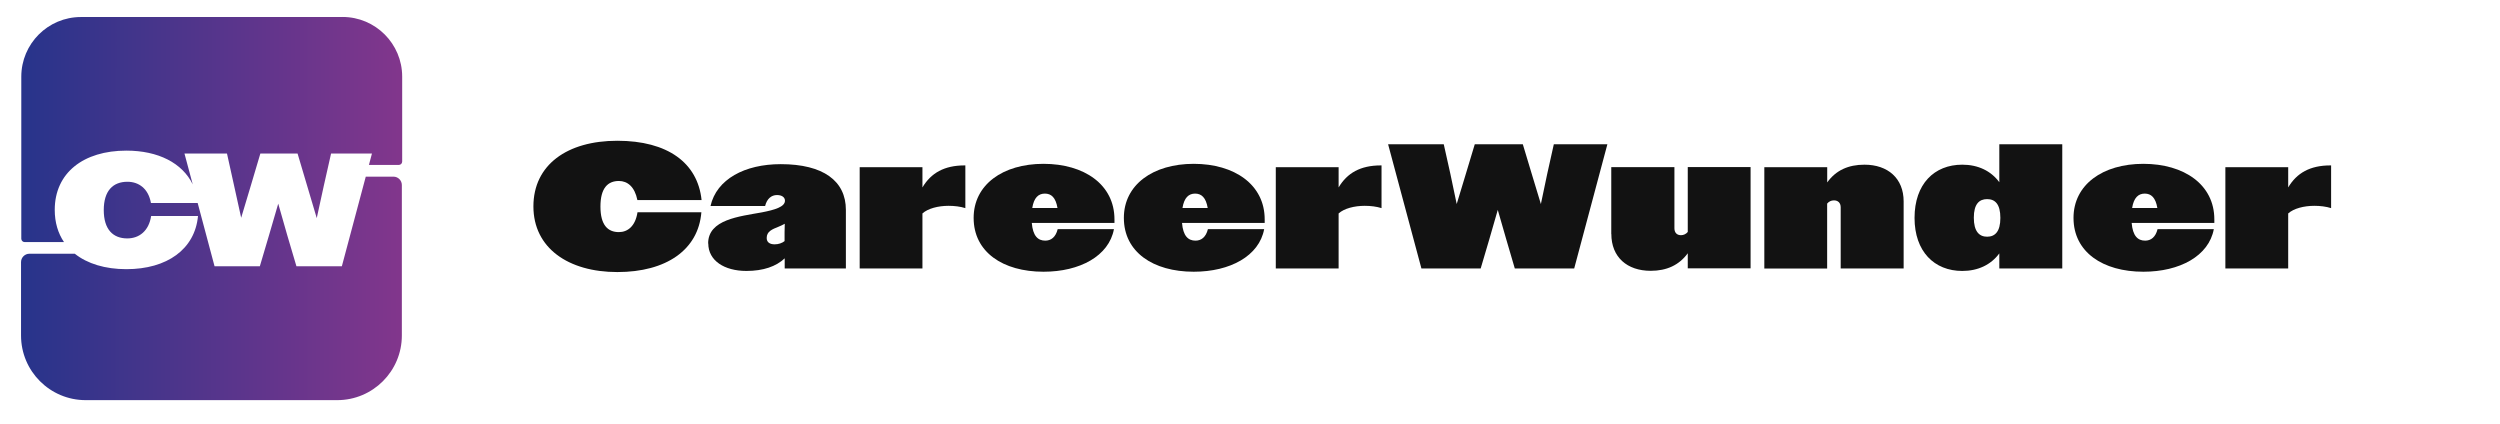
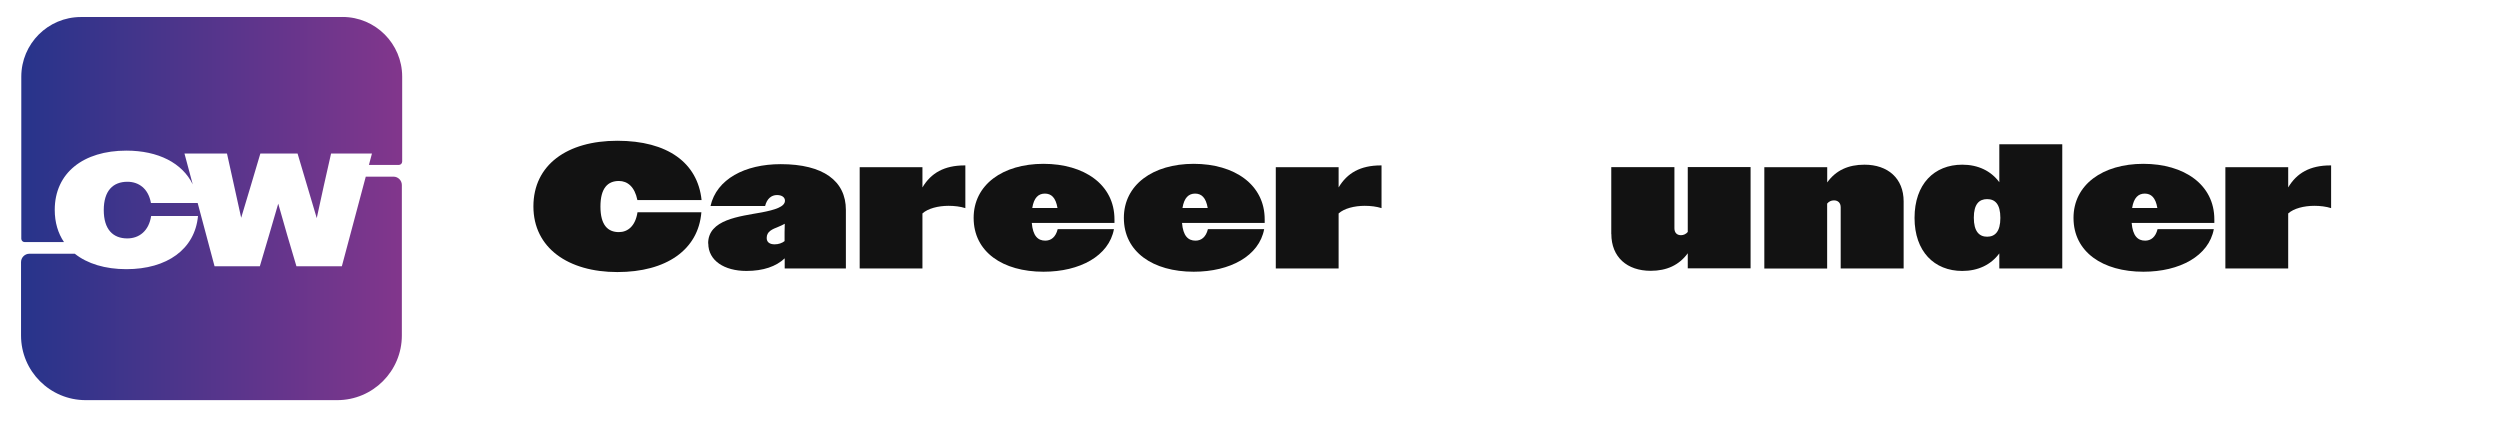
<svg xmlns="http://www.w3.org/2000/svg" xmlns:xlink="http://www.w3.org/1999/xlink" id="Firmenbezeichnug" width="380.43" height="64.51" viewBox="0 0 380.43 64.51">
  <defs>
    <linearGradient id="Unbenannter_Verlauf_12" data-name="Unbenannter Verlauf 12" x1="3.2" y1="43.89" x2="61.15" y2="43.89" gradientUnits="userSpaceOnUse">
      <stop offset="0" stop-color="#27348b" />
      <stop offset="1" stop-color="#82368c" />
    </linearGradient>
    <linearGradient id="Unbenannter_Verlauf_12-2" data-name="Unbenannter Verlauf 12" x1="3.24" y1="19.72" x2="61.19" y2="19.72" xlink:href="#Unbenannter_Verlauf_12" />
  </defs>
  <g>
    <path d="m96.99,30.43c-.41-2.02-1.51-2.89-2.81-2.89-1.67,0-2.81,1.05-2.81,3.89s1.13,3.89,2.81,3.89c1.35,0,2.51-.92,2.83-3.02h9.72c-.46,5.7-5.32,9.1-12.79,9.1s-12.77-3.67-12.77-9.99,5.13-9.99,12.77-9.99,12.23,3.35,12.82,9.02h-9.77Z" fill="#121212" />
    <path d="m107.76,37.04c0-3.64,4.75-4.1,8.15-4.72,1.97-.38,3.54-.84,3.54-1.78,0-.51-.46-.86-1.21-.86-.86,0-1.54.57-1.81,1.67h-8.31c.92-4.08,5.21-6.37,10.69-6.37,6.48,0,9.91,2.56,9.91,6.96v8.91h-9.31v-1.54c-1.3,1.24-3.27,1.92-5.83,1.92-3.35,0-5.8-1.57-5.8-4.18Zm10.12.14c.59,0,1.13-.19,1.51-.49v-1.32l.03-1.32c-.32.19-.65.32-.97.46-.94.38-1.78.7-1.78,1.7,0,.65.46.97,1.21.97Z" fill="#121212" />
    <path d="m130.82,25.44h9.55v3.08c1.3-2.19,3.32-3.35,6.42-3.35h.11v6.5c-.76-.24-1.65-.35-2.56-.35-1.57,0-3.13.4-3.97,1.16v8.37h-9.55v-15.41Z" fill="#121212" />
    <path d="m148.16,33.16c0-5.05,4.43-8.23,10.63-8.23s10.8,3.16,10.8,8.45v.54h-12.58c.16,1.97.92,2.7,2.05,2.7.89,0,1.59-.54,1.89-1.75h8.56c-.76,4.08-5.18,6.48-10.72,6.48-6.21,0-10.63-3.02-10.63-8.18Zm8.93-1.51h3.83c-.27-1.59-.94-2.19-1.92-2.19s-1.67.62-1.92,2.19Z" fill="#121212" />
    <path d="m171.02,33.16c0-5.05,4.43-8.23,10.63-8.23s10.8,3.16,10.8,8.45v.54h-12.58c.16,1.97.92,2.7,2.05,2.7.89,0,1.59-.54,1.89-1.75h8.56c-.76,4.08-5.18,6.48-10.72,6.48-6.21,0-10.63-3.02-10.63-8.18Zm8.93-1.51h3.83c-.27-1.59-.95-2.19-1.92-2.19s-1.67.62-1.92,2.19Z" fill="#121212" />
    <path d="m194.14,25.44h9.56v3.08c1.3-2.19,3.32-3.35,6.42-3.35h.11v6.5c-.76-.24-1.65-.35-2.56-.35-1.57,0-3.13.4-3.97,1.16v8.37h-9.56v-15.41Z" fill="#121212" />
-     <path d="m211.25,21.95h8.45l1,4.48.97,4.62,1.4-4.62,1.35-4.48h7.31l1.35,4.48,1.4,4.62.97-4.62,1-4.48h8.15l-5.05,18.9h-9.04l-1.29-4.4-1.3-4.51-1.3,4.51-1.3,4.4h-9.02l-5.07-18.9Z" fill="#121212" />
    <path d="m245.19,35.61v-10.18h9.61v9.31c0,.67.38,1.05,1,1.05.41,0,.78-.19,1.03-.49v-9.88h9.56v15.41h-9.56v-2.29c-1.32,1.81-3.21,2.67-5.64,2.67-3.59,0-5.99-2.08-5.99-5.61Z" fill="#121212" />
    <path d="m268.49,25.44h9.56v2.32c1.32-1.84,3.21-2.7,5.67-2.7,3.56,0,5.96,2.08,5.96,5.59v10.2h-9.58v-9.31c0-.67-.41-1.05-1.03-1.05-.43,0-.78.19-1.03.49v9.88h-9.56v-15.41Z" fill="#121212" />
    <path d="m291.34,33.16c0-5.16,3-8.1,7.26-8.1,2.4,0,4.37.94,5.64,2.67v-5.78h9.58v18.9h-9.58v-2.29c-1.27,1.73-3.24,2.67-5.64,2.67-4.26,0-7.26-2.97-7.26-8.07Zm13.06,0c0-2.11-.81-2.86-2.02-2.86s-2.02.76-2.02,2.83.81,2.89,2.02,2.89,2.02-.78,2.02-2.86Z" fill="#121212" />
    <path d="m315.53,33.16c0-5.05,4.43-8.23,10.63-8.23s10.8,3.16,10.8,8.45v.54h-12.58c.16,1.97.92,2.7,2.05,2.7.89,0,1.59-.54,1.89-1.75h8.56c-.76,4.08-5.18,6.48-10.72,6.48-6.21,0-10.63-3.02-10.63-8.18Zm8.93-1.51h3.83c-.27-1.59-.95-2.19-1.92-2.19s-1.67.62-1.92,2.19Z" fill="#121212" />
    <path d="m338.64,25.44h9.56v3.08c1.3-2.19,3.32-3.35,6.42-3.35h.11v6.5c-.76-.24-1.65-.35-2.56-.35-1.57,0-3.13.4-3.97,1.16v8.37h-9.56v-15.41Z" fill="#121212" />
  </g>
  <g>
    <path d="m59.87,26.88h-4.21l-3.64,13.64h-6.91l-1.4-4.73-1.37-4.8-1.4,4.8-1.4,4.73h-6.89l-2.57-9.63h-7.11c-.39-2.18-1.84-3.23-3.58-3.23-2.18,0-3.6,1.35-3.6,4.31s1.42,4.31,3.58,4.31c1.81,0,3.28-1.13,3.63-3.41h7.13c-.47,5.05-4.7,8.09-10.9,8.09-3.23,0-5.94-.83-7.85-2.35h-6.9c-.71,0-1.28.58-1.28,1.28v11.16c0,5.44,4.41,9.84,9.84,9.84h38.27c5.44,0,9.84-4.41,9.84-9.84v-22.89c0-.71-.58-1.28-1.28-1.28Z" fill="url(#Unbenannter_Verlauf_12)" />
    <path d="m52.11,2.59H12.32C7.3,2.59,3.24,6.66,3.24,11.67v24.65c0,.29.23.52.52.52h5.98c-.91-1.34-1.41-2.99-1.41-4.9,0-5.66,4.39-9.02,10.9-9.02,4.84,0,8.52,1.88,10.1,5.14l-1.26-4.7h6.47l1.08,4.88,1.08,4.9,1.47-4.9,1.45-4.88h5.66l1.45,4.88,1.47,4.95,1.08-4.95,1.1-4.88h6.22l-.46,1.74h4.54c.29,0,.52-.23.52-.52v-12.92c0-5.01-4.07-9.08-9.08-9.08Z" fill="url(#Unbenannter_Verlauf_12-2)" />
  </g>
</svg>